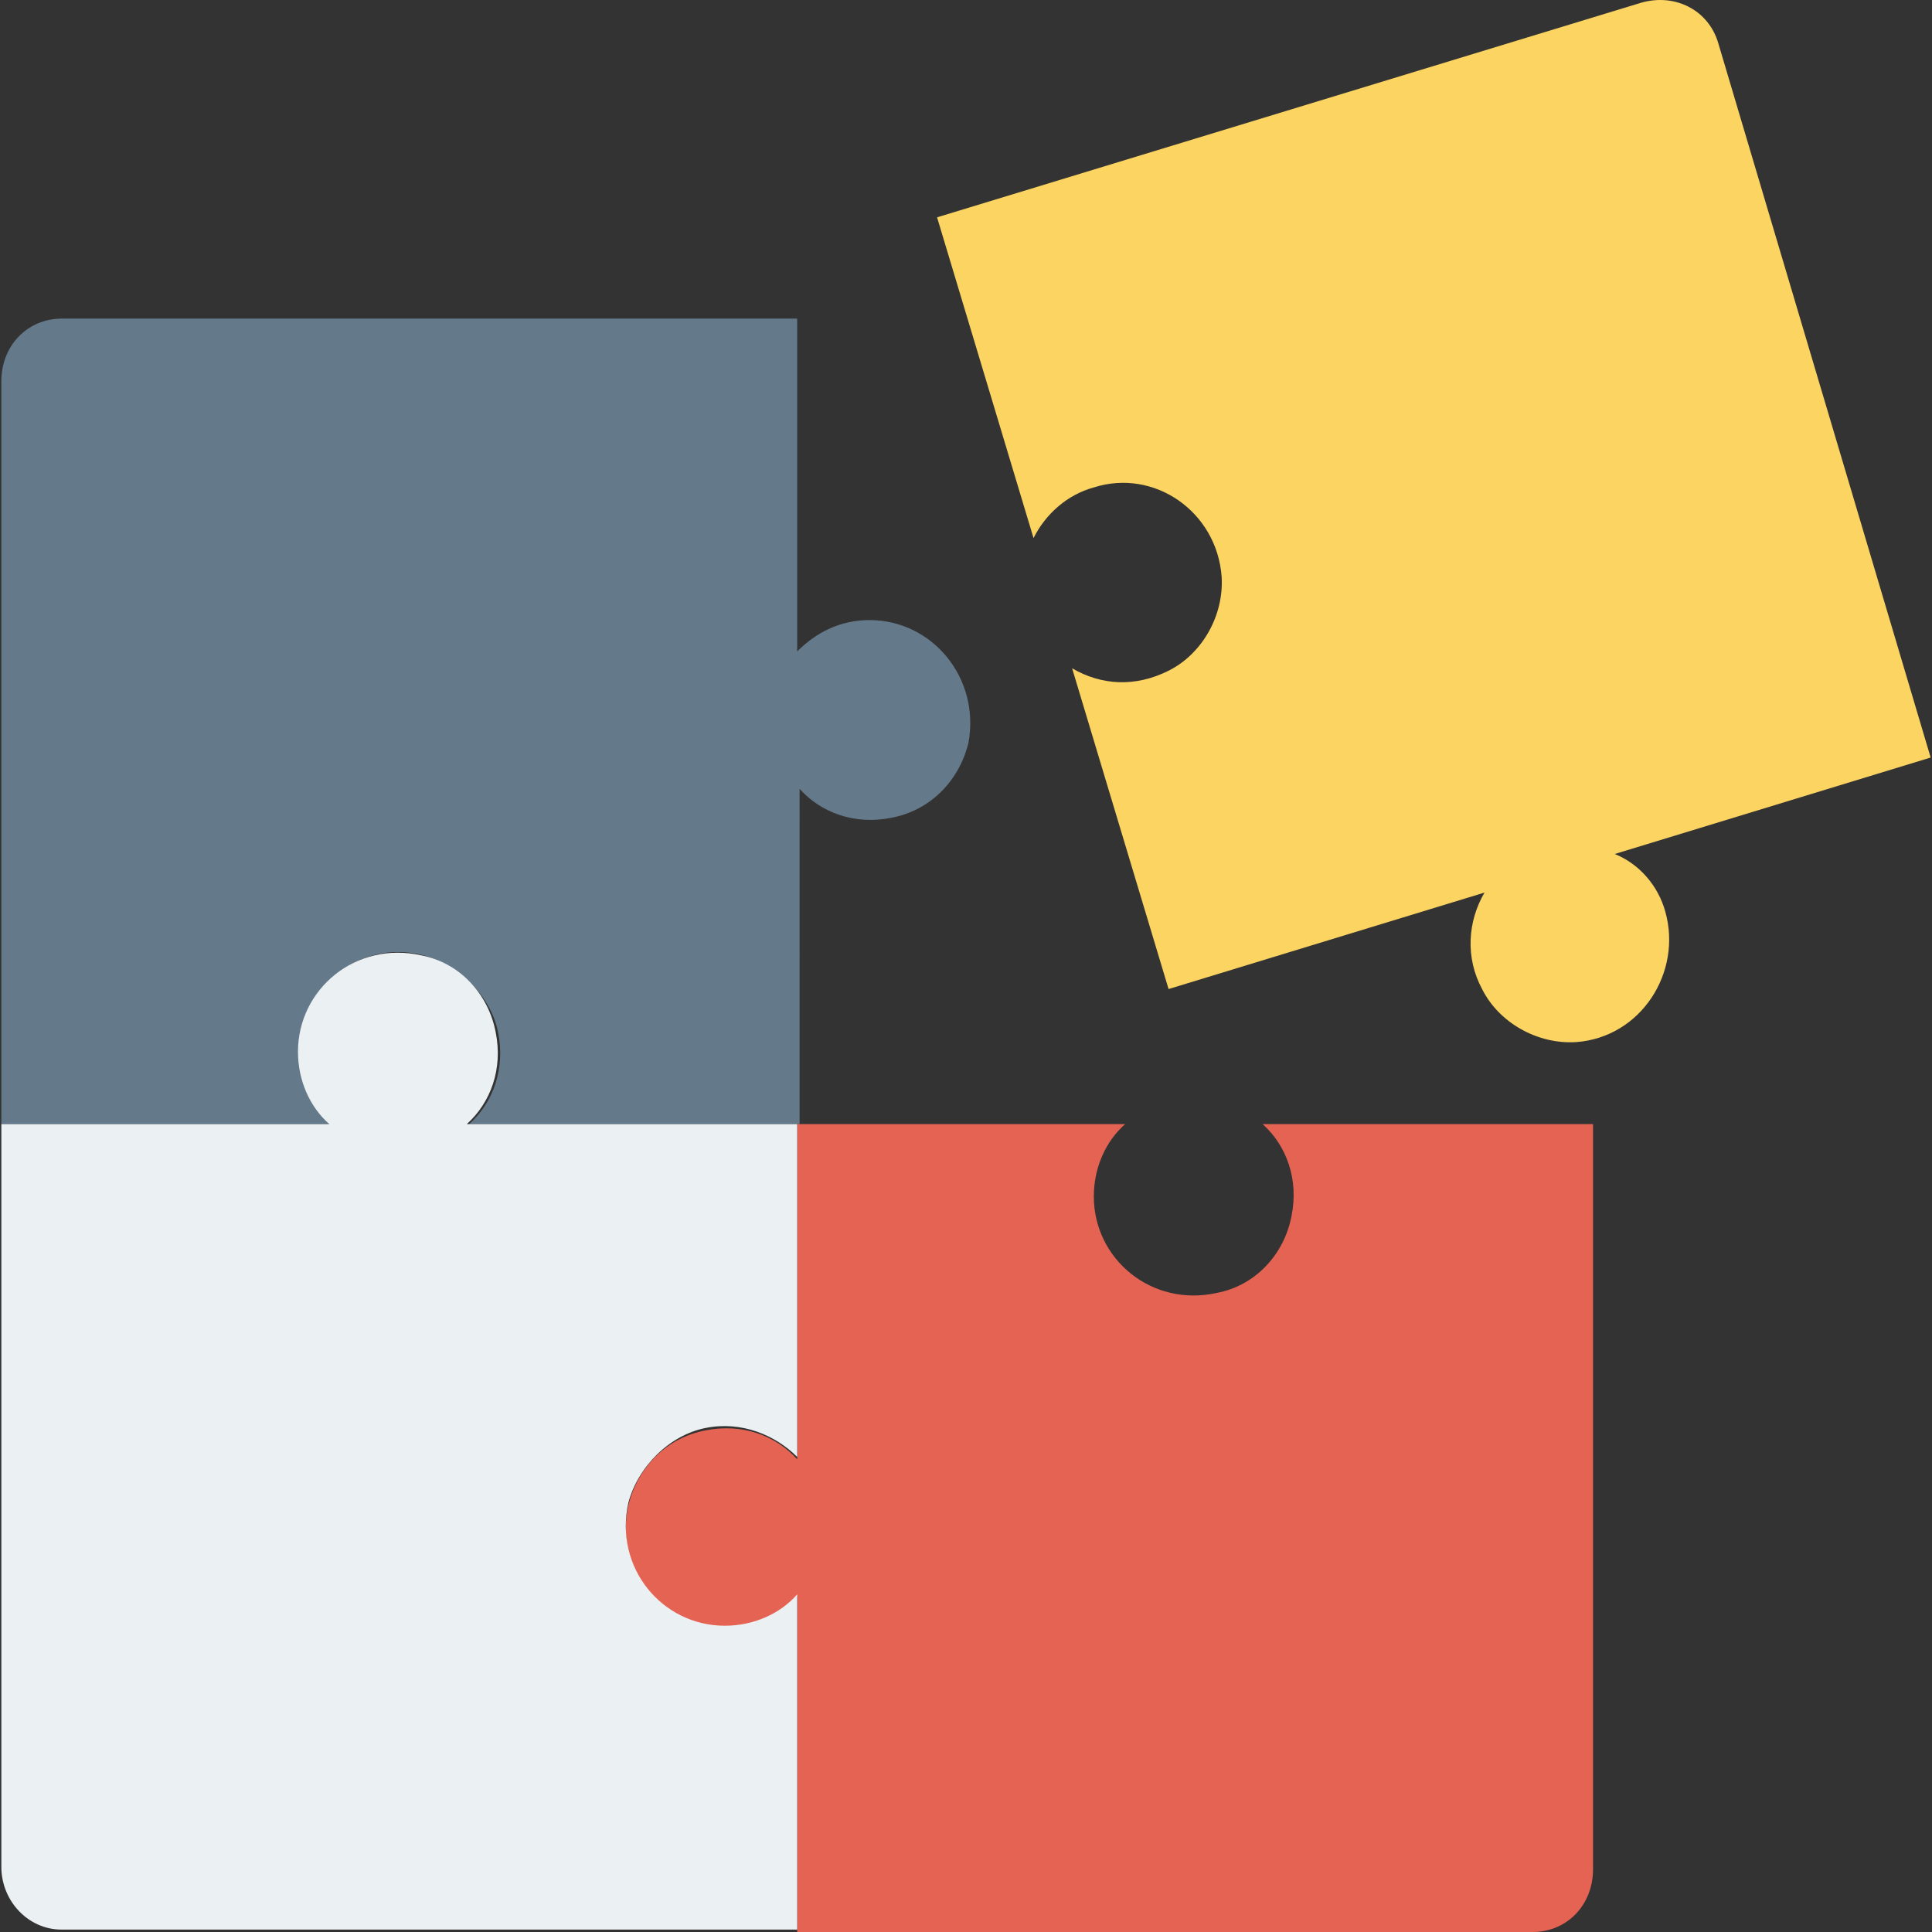
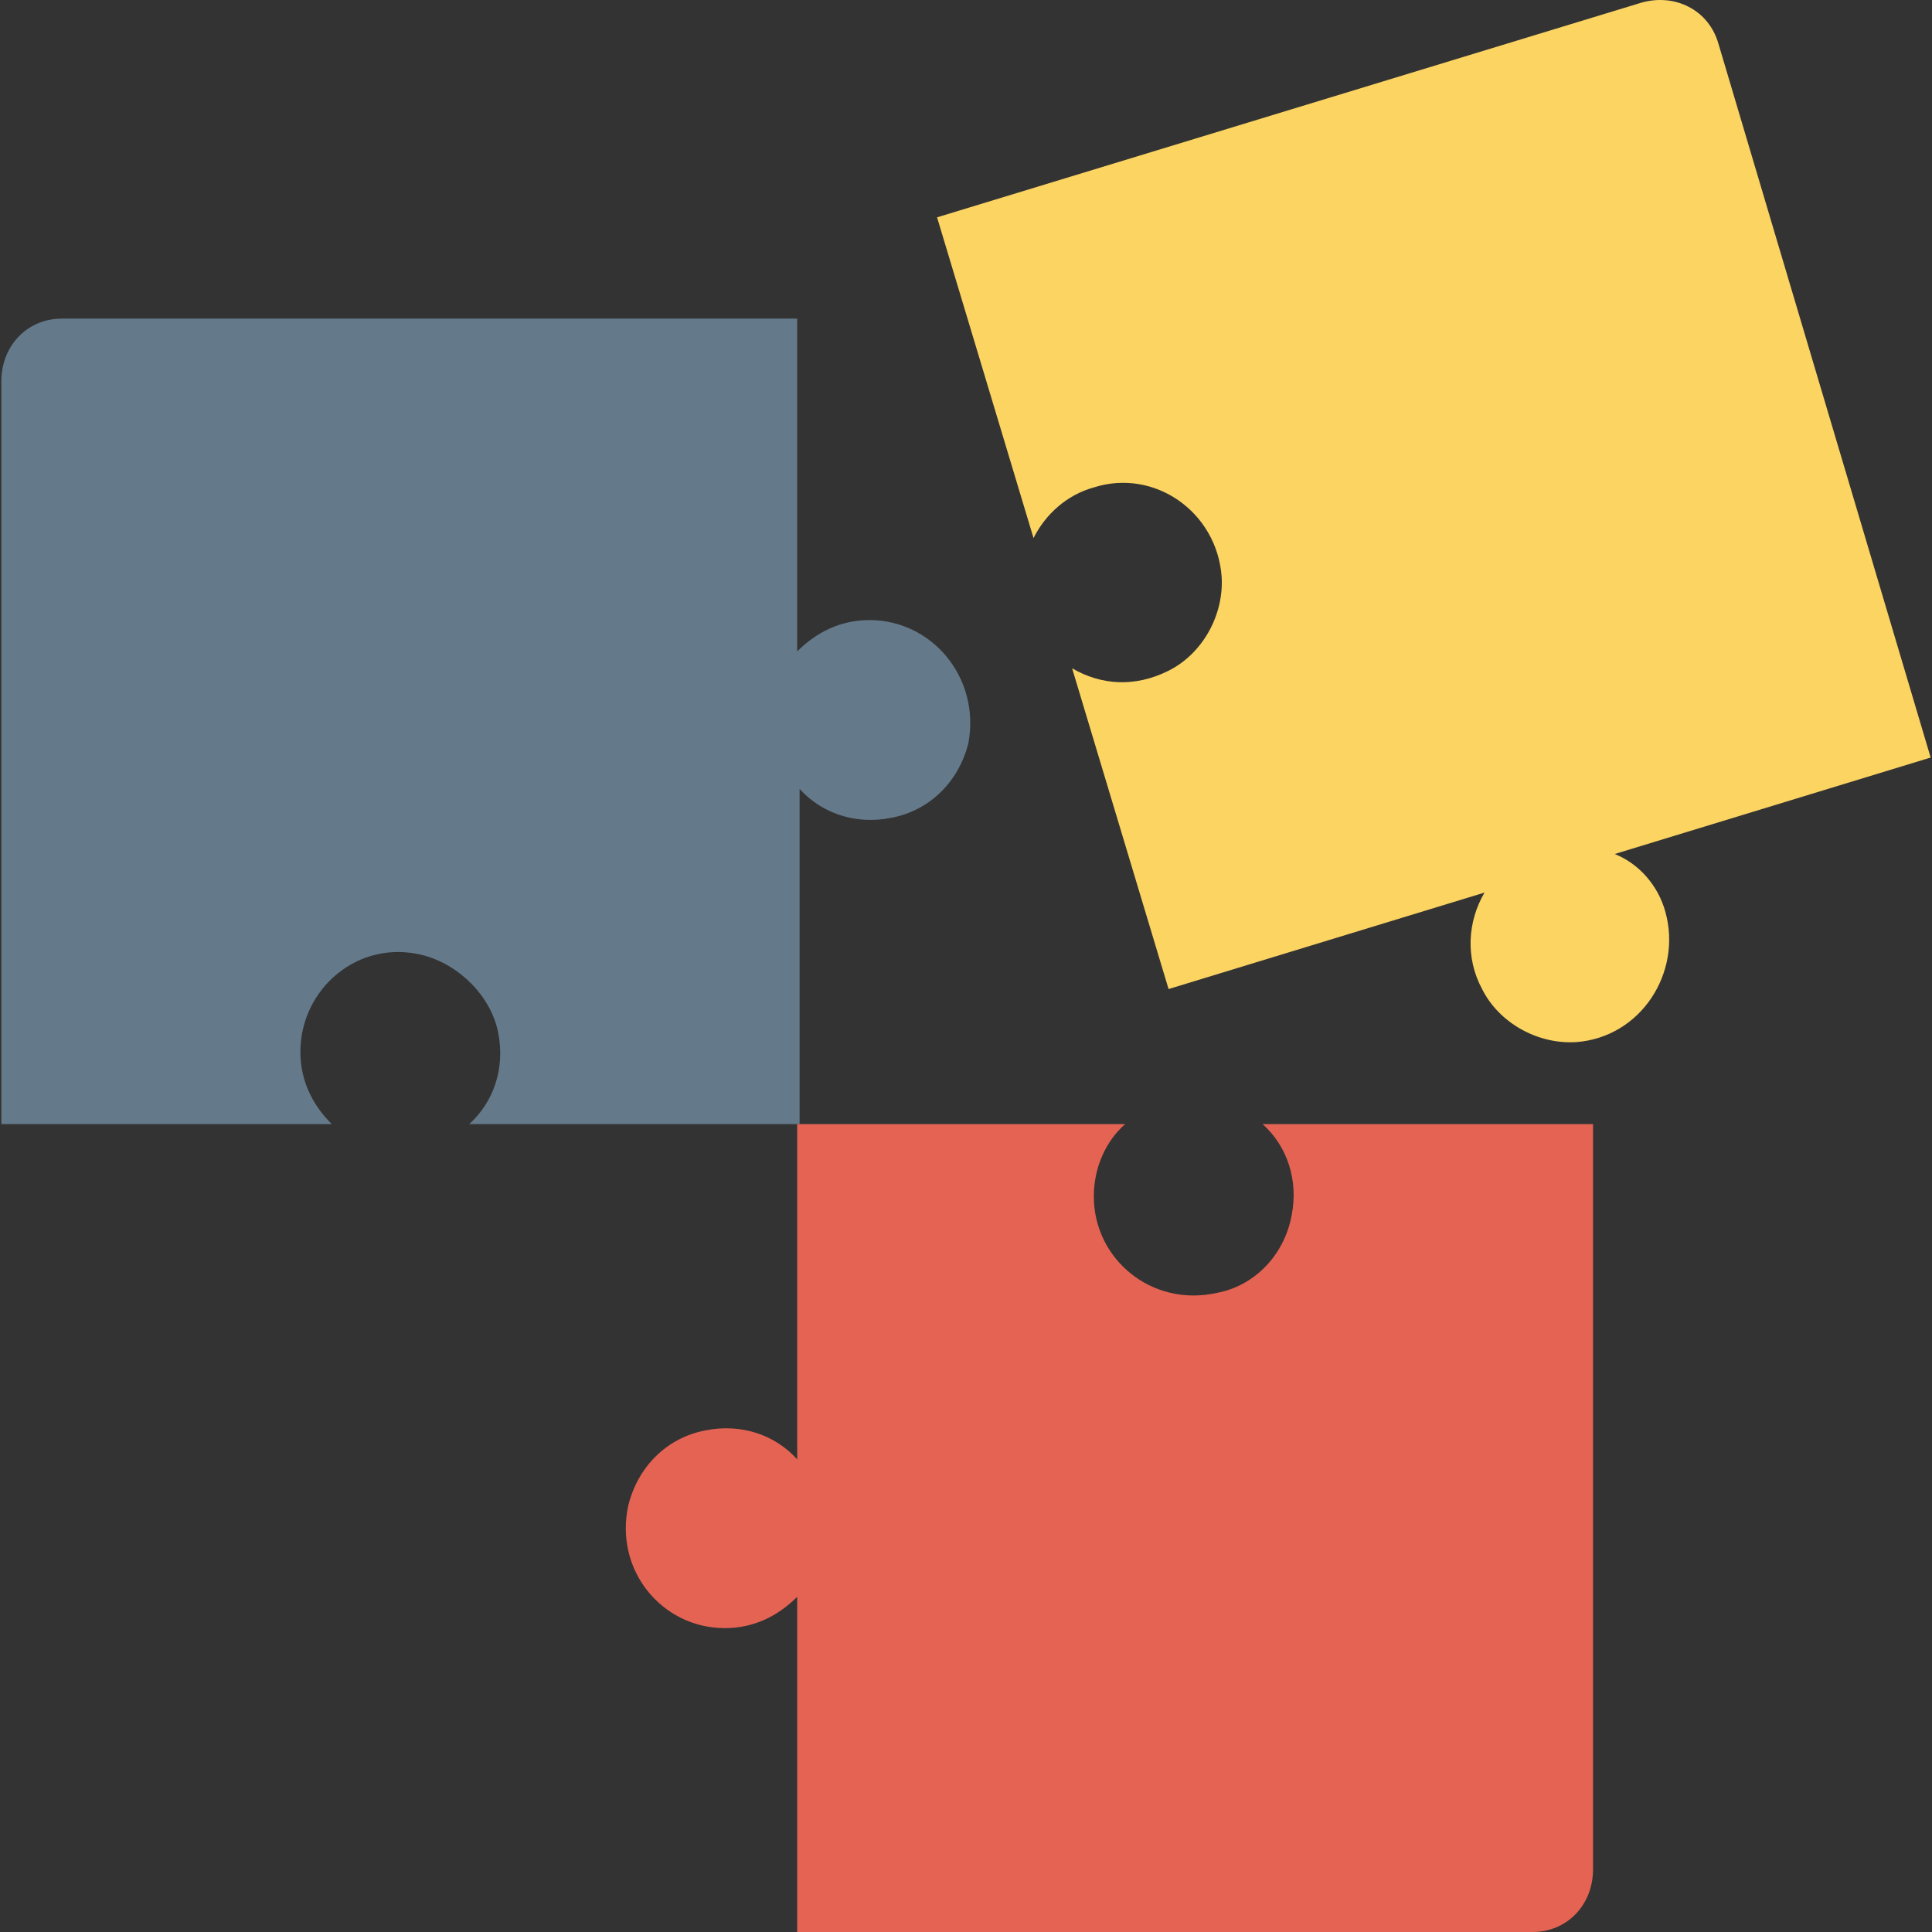
<svg xmlns="http://www.w3.org/2000/svg" version="1.1" id="Capa_1" x="0px" y="0px" width="600px" height="600px" viewBox="0 0 600 600" enable-background="new 0 0 600 600" xml:space="preserve">
  <rect x="0" y="0" width="600" height="600" fill="#333333" stroke="none" />
  <path fill="#FCD462" d="M501.469,265.218l98.113-29.958L533.674,13.569c-2.996-10.485-13.48-15.728-23.967-12.732L291.013,67.494  l29.958,99.611c3.744-7.49,10.486-13.481,18.725-15.728c18.723-5.992,38.195,7.49,39.695,27.711  c0.748,11.984-5.992,23.966-16.479,29.209c-10.484,5.242-20.971,4.494-29.957-0.749l29.957,99.611l98.113-29.958  c-5.242,8.987-5.992,20.222-0.748,29.958c5.242,10.485,17.225,17.226,29.209,16.477c20.223-1.498,32.955-21.719,27.711-40.443  C514.951,274.955,508.959,268.213,501.469,265.218z" />
  <path fill="#64798A" d="M270.042,192.57c-8.987,0-16.478,3.745-22.469,9.737V98.951H19.143c-10.486,0-18.724,8.239-18.724,19.473  v230.678h102.606c-5.992-5.991-9.737-13.481-9.737-22.47c0-19.473,17.975-35.201,38.197-29.958  c11.234,2.995,20.971,12.733,23.218,23.966c2.247,11.233-1.499,21.72-8.987,28.46h102.606V244.996  c6.74,7.49,17.226,11.234,28.459,8.987c11.984-2.247,20.971-11.234,23.966-23.218C304.494,210.544,289.515,192.57,270.042,192.57z" />
  <path fill="#E56353" d="M392.121,349.101c7.49,6.74,11.234,17.226,8.988,28.459c-2.246,11.984-11.234,21.72-23.219,23.967  c-20.221,4.493-38.195-10.486-38.195-29.958c0-8.987,3.744-17.226,9.736-22.47H247.574v104.105  c-6.74-7.49-17.226-11.234-28.459-8.987c-11.984,2.246-20.971,11.233-23.966,23.218c-4.494,20.222,10.485,38.196,29.958,38.196  c8.987,0,16.478-3.745,22.469-9.737v104.105h228.429c10.486,0,18.725-8.239,18.725-19.473V349.101H392.121z" />
-   <path fill="#EBF0F3" d="M219.113,443.469c11.234-2.246,21.72,2.247,28.46,8.987V349.101H144.966  c7.49-6.74,11.234-17.227,8.987-28.46c-2.247-11.983-11.234-21.72-23.218-23.966c-20.222-4.494-38.197,10.485-38.197,29.958  c0,8.988,3.745,17.227,9.737,22.47H0.418V579.78c0,10.485,8.238,19.473,18.724,19.473h228.431V495.147  c-5.242,5.992-13.48,9.737-22.469,9.737c-19.473,0-34.452-17.975-29.958-38.196C198.142,455.453,207.879,445.716,219.113,443.469z" />
</svg>